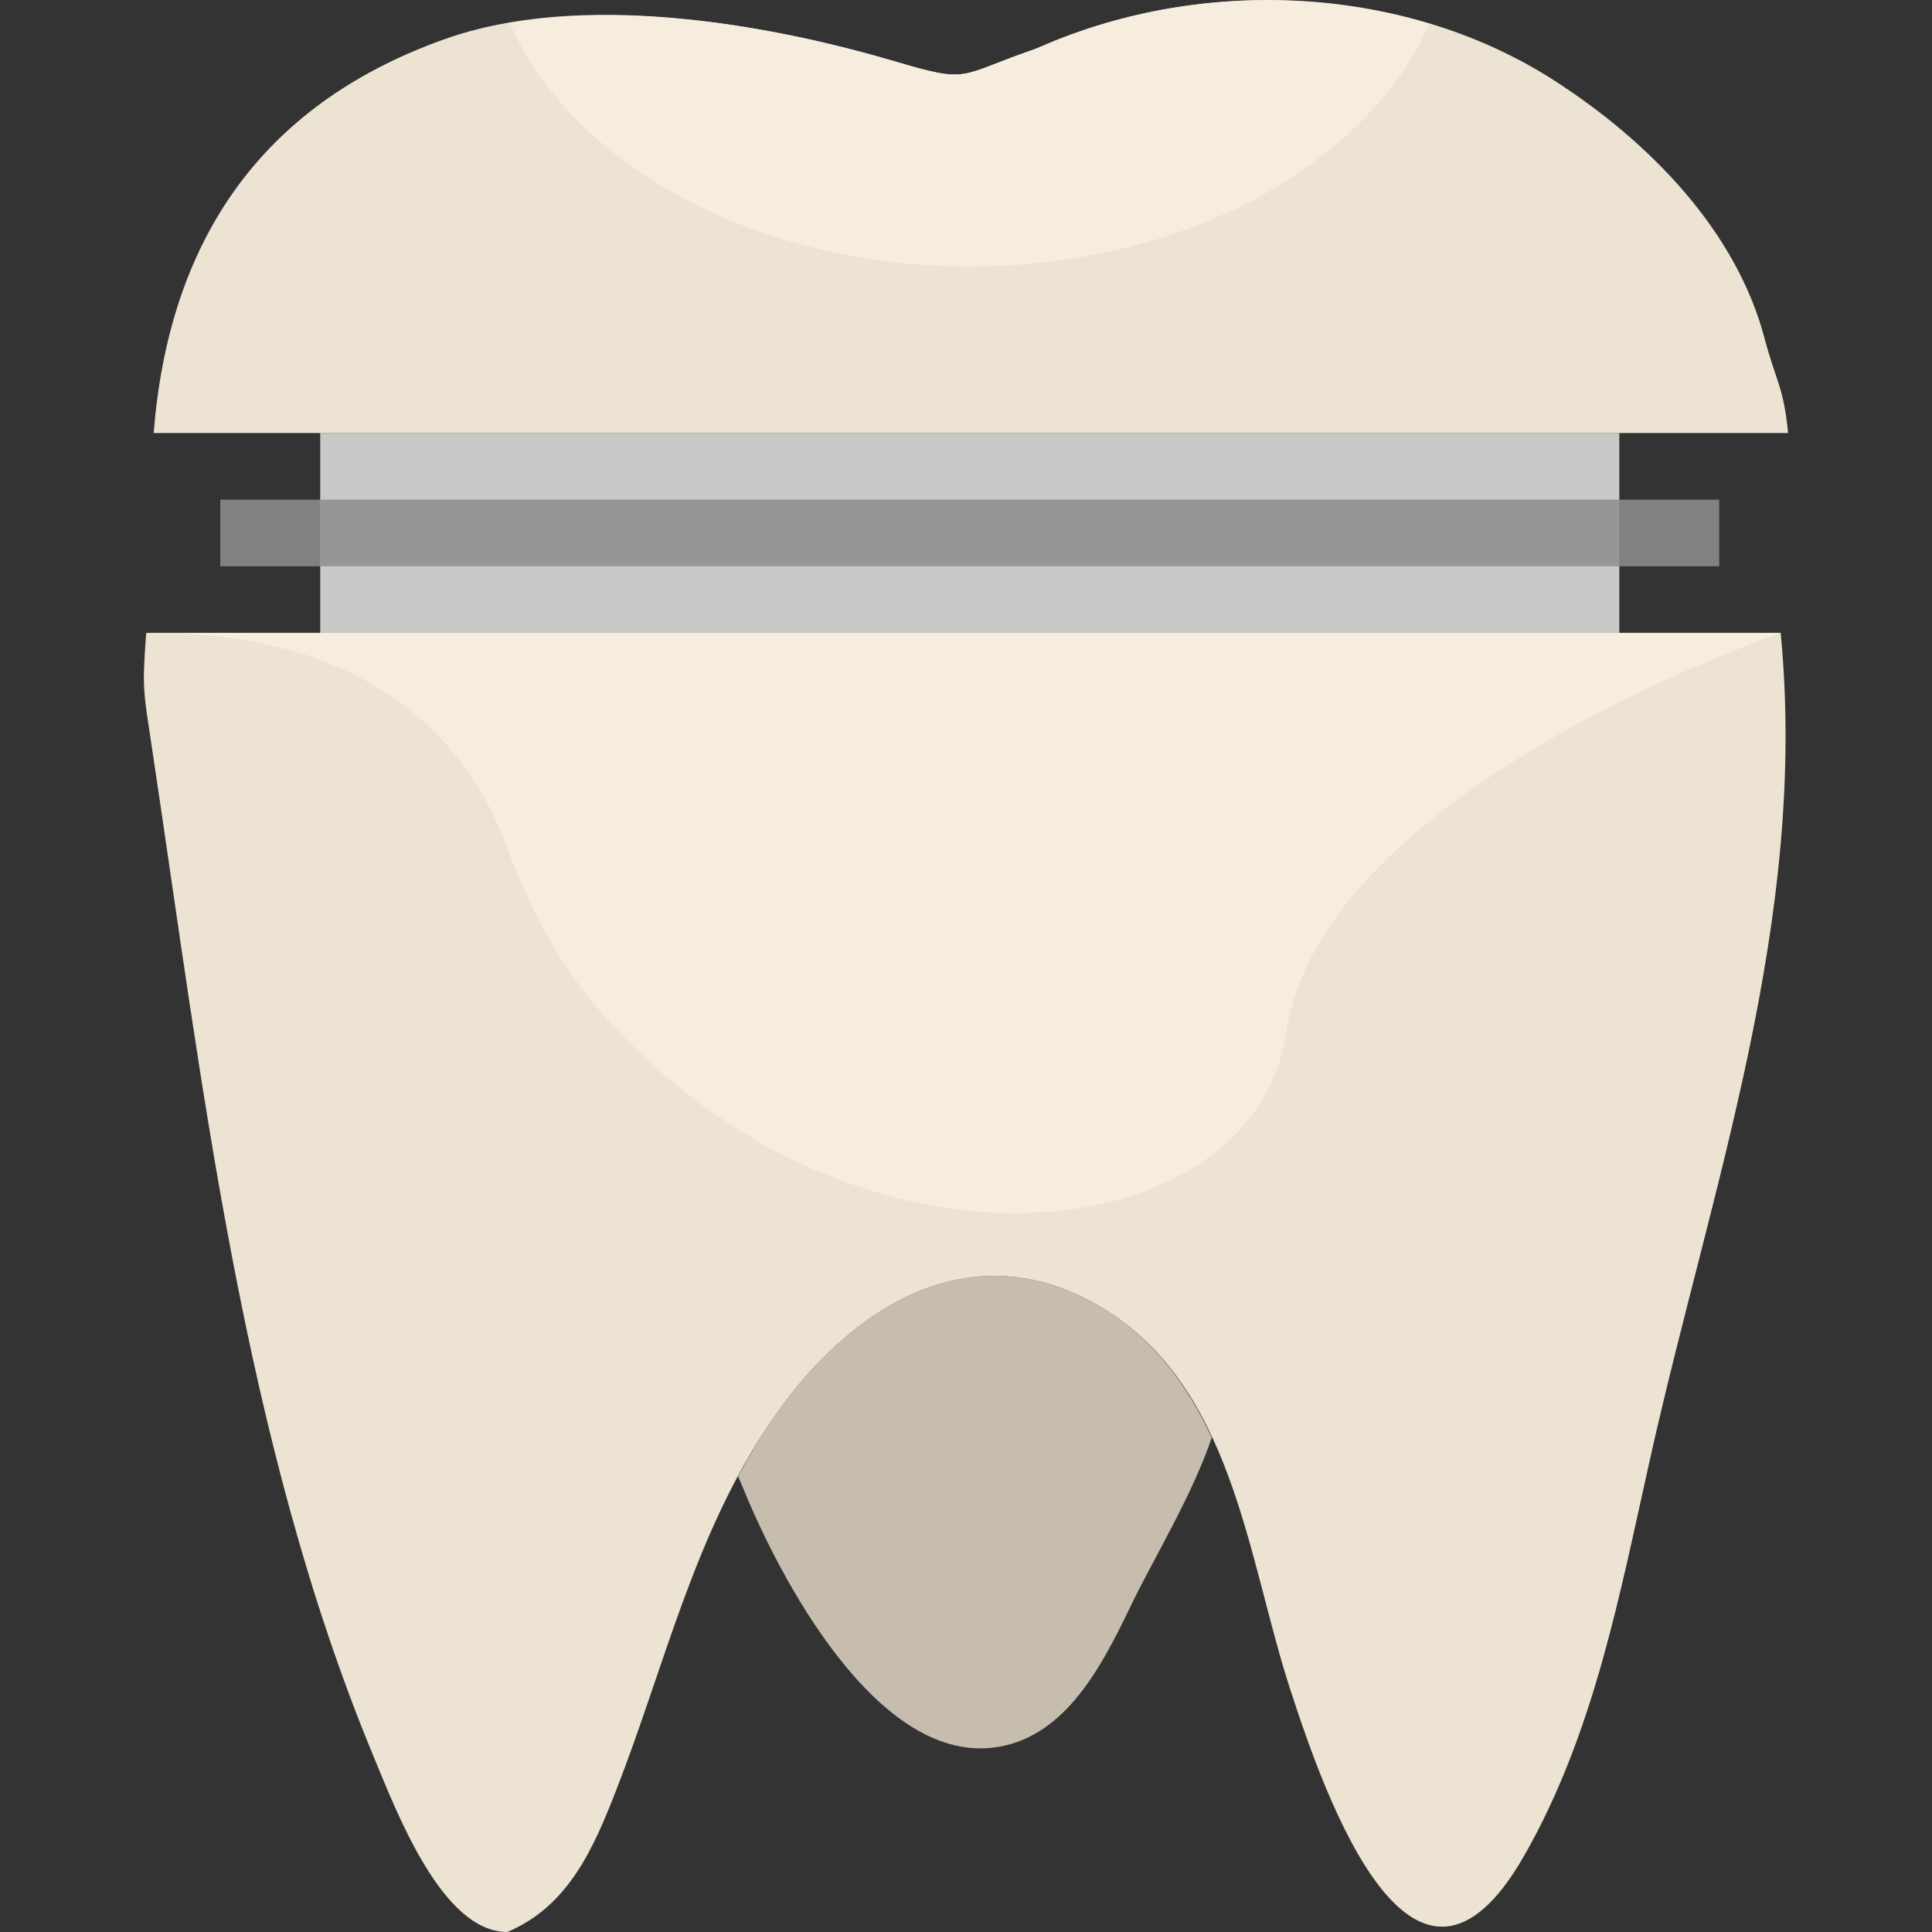
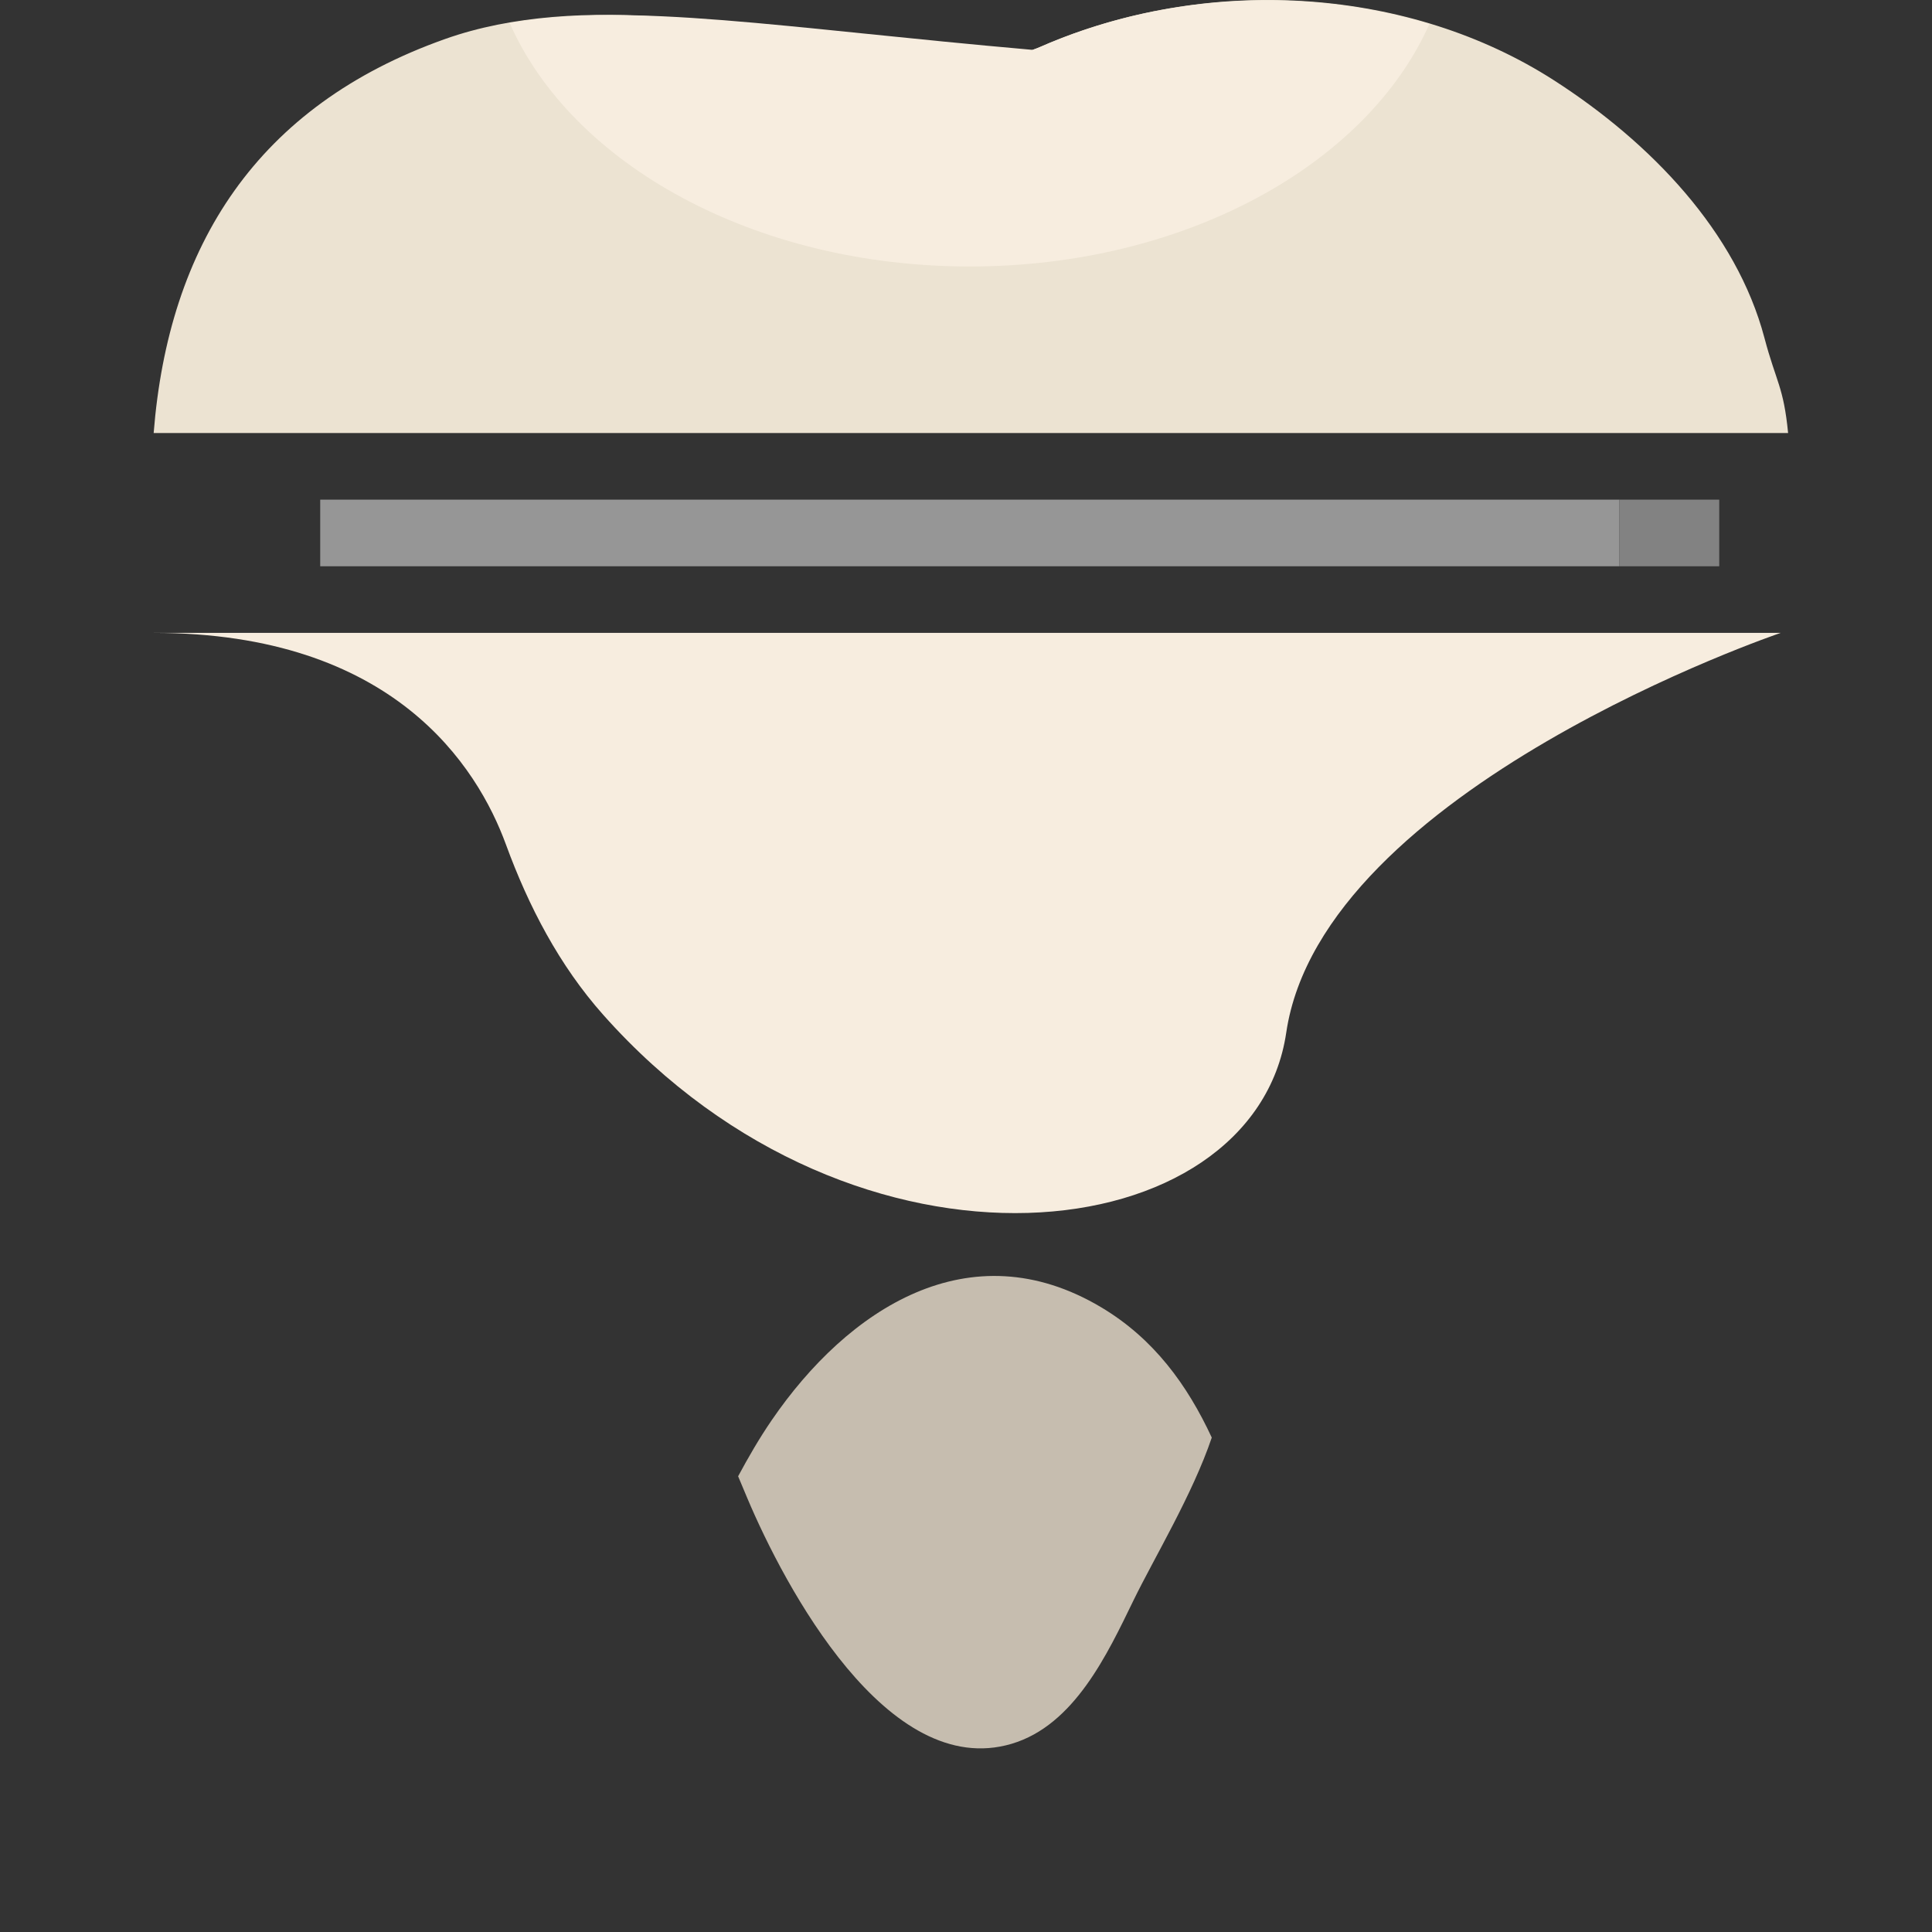
<svg xmlns="http://www.w3.org/2000/svg" id="Capa_1" viewBox="0 0 58 58" xml:space="preserve">
  <rect x="0" y="0" width="58" height="58" fill="#333333" stroke="none" />
  <g>
-     <rect x="9.613" y="13" style="fill:#C7CAC7;" width="39" height="6" />
-     <rect x="6.613" y="15" style="fill:#828282;" width="3" height="2" />
    <rect x="48.613" y="15" style="fill:#828282;" width="3" height="2" />
    <path style="fill:#C6BDAF;" d="M33.057,39.245c-3.946-2.35-7.607,0.052-9.893,3.395c-0.373,0.545-0.698,1.109-1.005,1.679   c0.09,0.215,0.177,0.423,0.276,0.658c1.122,2.655,4.21,8.478,7.935,7.373c1.884-0.559,2.876-2.698,3.661-4.311   c0.61-1.253,1.773-3.18,2.347-4.882C35.646,41.582,34.641,40.188,33.057,39.245z" />
    <path style="fill:#ECE3D2;" d="M53.68,13c-0.135-1.392-0.358-1.524-0.71-2.855c-0.842-3.183-3.406-5.861-6.317-7.733   c-4.314-2.774-10.221-3.161-15.122-1.133c-0.18,0.074-0.352,0.157-0.529,0.218c-2.29,0.794-1.867,1.015-4.165,0.338   c-4-1.179-9.474-2.082-13.47-0.666C7.712,3.172,5.058,7.375,4.613,13H53.68z" />
-     <path style="fill:#ECE3D2;" d="M4.56,22.437c1.514,10.062,2.719,20.789,6.639,30.255C11.918,54.427,13.275,58,15.231,58   c1.843-0.78,2.592-2.524,3.271-4.266c1.469-3.768,2.346-7.705,4.663-11.094c2.286-3.343,5.946-5.746,9.893-3.396   c3.961,2.359,4.38,7.481,5.667,11.446c1.047,3.226,3.703,10.852,7.036,5.012c2.106-3.691,2.873-7.882,3.791-11.976   C51.369,35.615,54.293,27.62,53.457,19H4.39C4.257,20.689,4.314,20.802,4.56,22.437z" />
    <rect x="9.613" y="15" style="fill:#969696;" width="39" height="2" />
-     <path style="fill:#F7EDDF;" d="M29.113,8c6.457,0,11.923-3.058,13.8-7.282c-3.653-1.101-7.786-0.926-11.383,0.561   c-0.18,0.074-0.352,0.157-0.529,0.218c-2.29,0.794-1.867,1.015-4.165,0.338C23.448,0.835,19.009,0.051,15.3,0.69   C17.165,4.929,22.642,8,29.113,8z" />
+     <path style="fill:#F7EDDF;" d="M29.113,8c6.457,0,11.923-3.058,13.8-7.282c-3.653-1.101-7.786-0.926-11.383,0.561   c-0.18,0.074-0.352,0.157-0.529,0.218C23.448,0.835,19.009,0.051,15.3,0.69   C17.165,4.929,22.642,8,29.113,8z" />
    <path style="fill:#F7EDDF;" d="M53.457,19c0,0-13.76,4.667-14.843,12c-0.969,6.561-12.878,8.053-20.509-0.539   c-1.313-1.478-2.236-3.249-2.915-5.105C14.333,23.014,11.815,19,4.613,19H53.457z" />
  </g>
</svg>